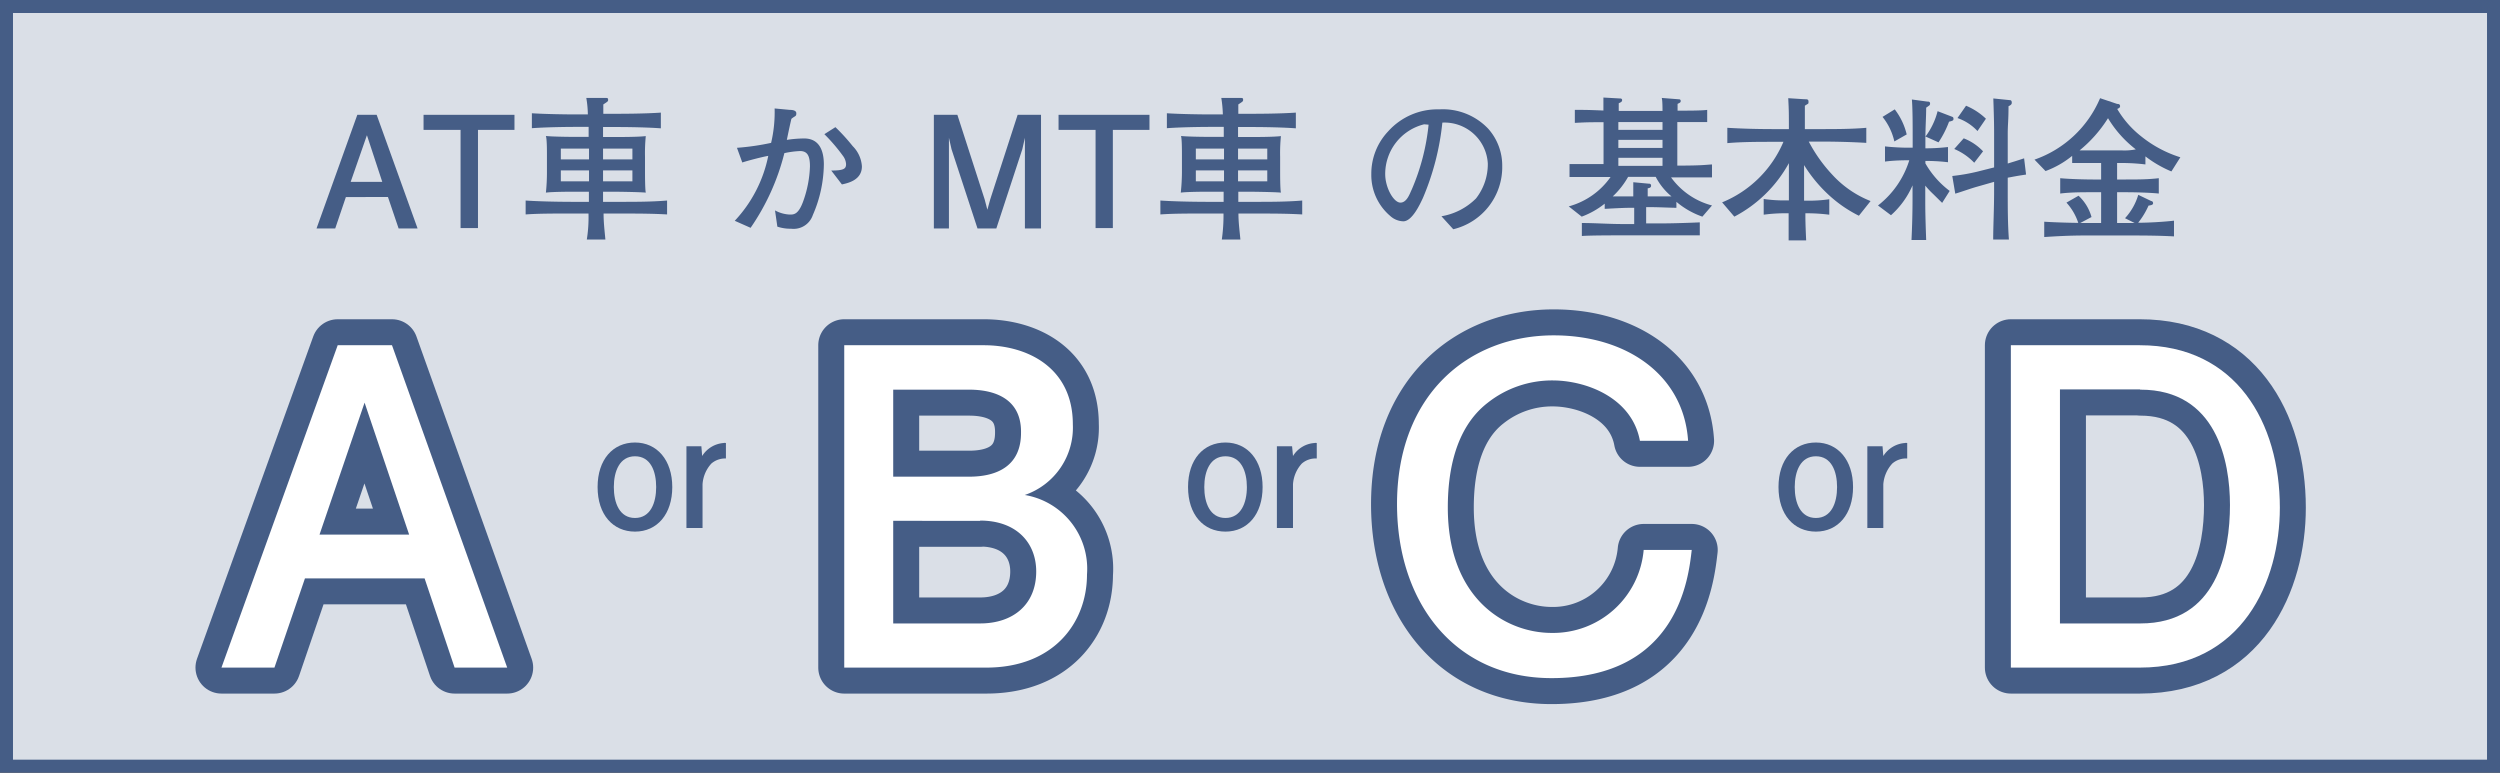
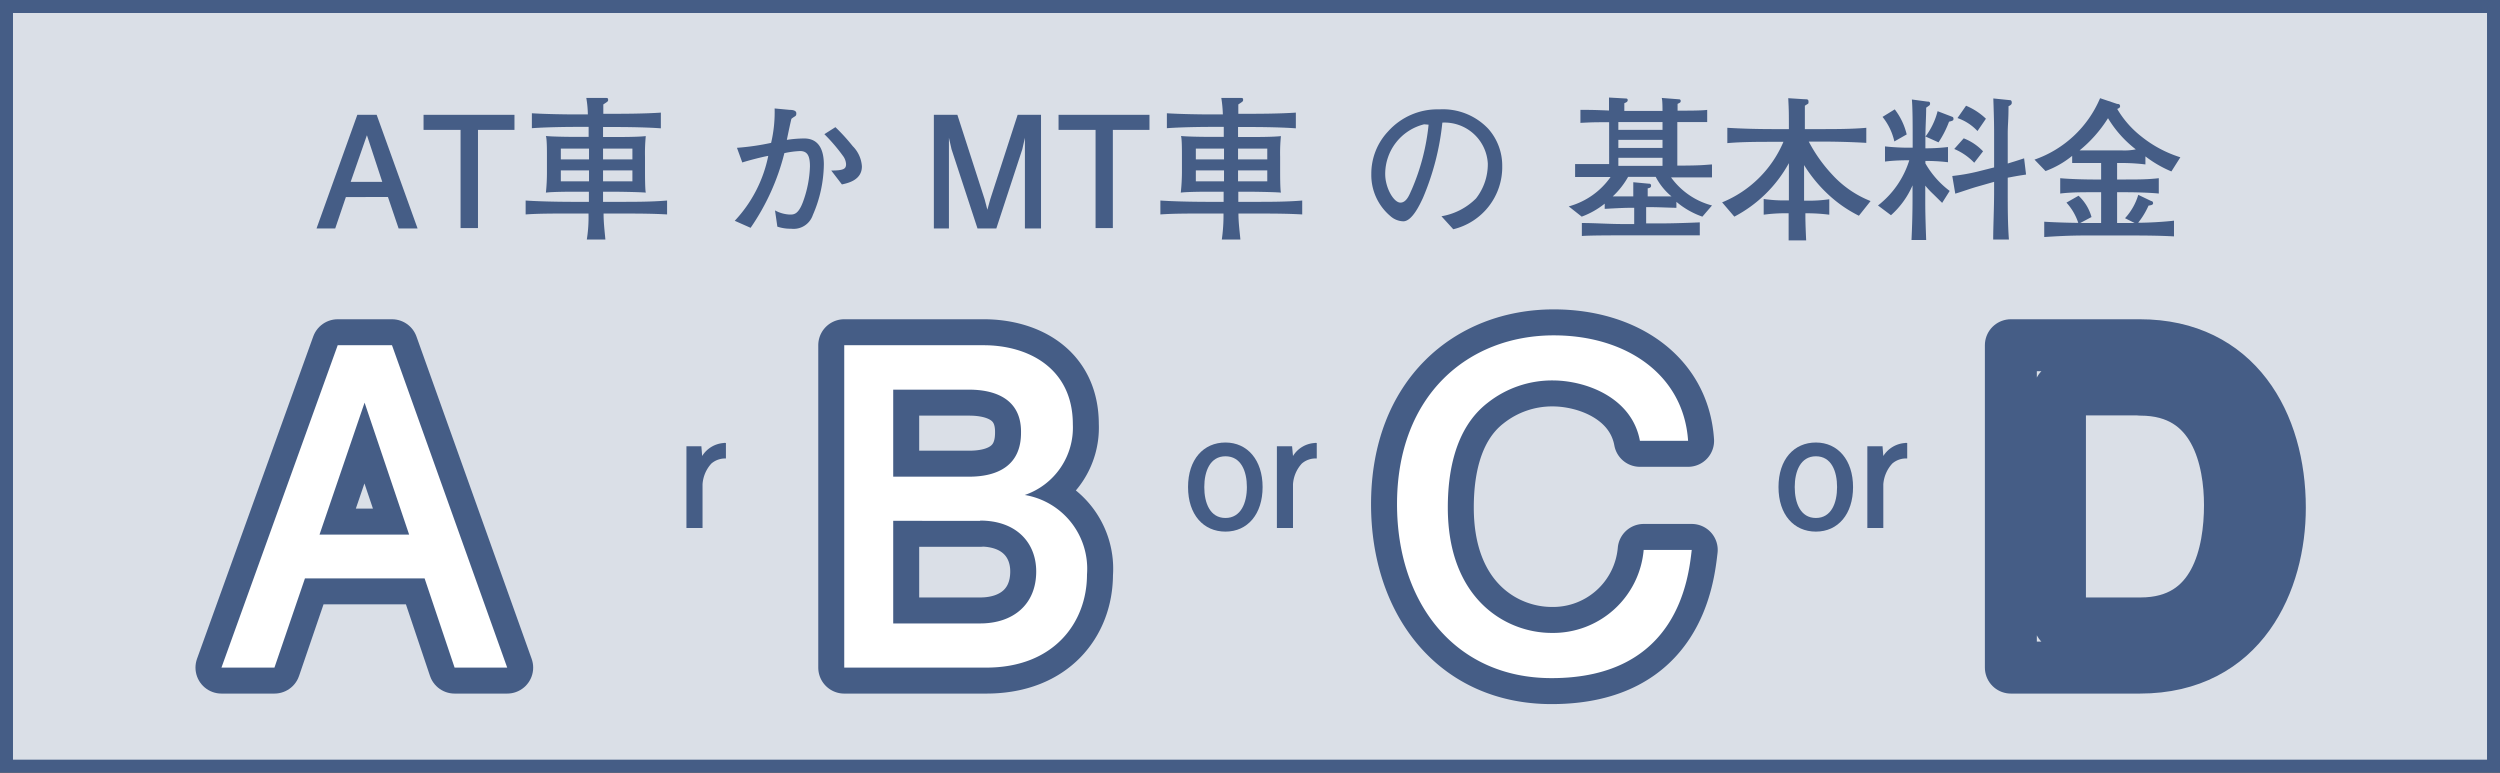
<svg xmlns="http://www.w3.org/2000/svg" viewBox="0 0 192.48 59.49">
  <rect x="0" y="0" width="192.48" height="59.49" fill="#333333" stroke="none" />
  <defs>
    <style>.cls-1{fill:#dadfe7;}.cls-2,.cls-4{fill:none;stroke:#455d86;}.cls-2{stroke-linecap:round;stroke-linejoin:round;stroke-width:4px;}.cls-3{fill:#fff;}.cls-4{stroke-miterlimit:10;}.cls-5{fill:#455d86;}</style>
  </defs>
  <title>price-abcd</title>
  <g id="レイヤー_2" data-name="レイヤー 2">
    <g id="レイヤー_1-2" data-name="レイヤー 1">
      <rect class="cls-1" x="0.5" y="0.5" width="191.48" height="58.49" />
      <path class="cls-2" d="M35,51.4l-2.31-6.87H23.48L21.13,51.4H17.05L26,26.58h4.18L39.05,51.4ZM28.07,31,24.6,41.16h6.9Z" />
      <path class="cls-3" d="M35,51.4l-2.31-6.87H23.48L21.13,51.4H17.05L26,26.58h4.18L39.05,51.4ZM28.07,31,24.6,41.16h6.9Z" />
      <path class="cls-2" d="M75.94,51.4H65V26.58H75.74c3.43,0,6.86,1.77,6.86,6.09a5.48,5.48,0,0,1-3.7,5.44,5.76,5.76,0,0,1,4.79,6.12C83.69,47.93,81.14,51.4,75.94,51.4ZM74.61,30H68.77v6.7h5.84c2.25,0,4-.89,4-3.37C78.66,30.63,76.48,30,74.61,30Zm.85,10.1H68.77V48h6.69c2.55,0,4.32-1.46,4.32-4C79.78,41.78,78.25,40.08,75.46,40.08Z" />
      <path class="cls-3" d="M75.94,51.4H65V26.58H75.74c3.43,0,6.86,1.77,6.86,6.09a5.48,5.48,0,0,1-3.7,5.44,5.76,5.76,0,0,1,4.79,6.12C83.69,47.93,81.14,51.4,75.94,51.4ZM74.61,30H68.77v6.7h5.84c2.25,0,4-.89,4-3.37C78.66,30.63,76.48,30,74.61,30Zm.85,10.1H68.77V48h6.69c2.55,0,4.32-1.46,4.32-4C79.78,41.78,78.25,40.08,75.46,40.08Z" />
      <path class="cls-2" d="M119.46,52.21c-7.48,0-11.9-5.84-11.9-13.39,0-8.43,5.51-13,12.07-13,5.54,0,10,3,10.34,8.12h-3.71c-.61-3.33-4.15-4.65-6.73-4.65a8,8,0,0,0-5,1.73c-2.58,2-3.06,5.51-3.06,8.06,0,7.07,4.49,9.65,8,9.65a7,7,0,0,0,7.08-6.39h3.7C130,44.5,129.19,52.21,119.46,52.21Z" />
      <path class="cls-3" d="M119.46,52.21c-7.48,0-11.9-5.84-11.9-13.39,0-8.43,5.51-13,12.07-13,5.54,0,10,3,10.34,8.12h-3.71c-.61-3.33-4.15-4.65-6.73-4.65a8,8,0,0,0-5,1.73c-2.58,2-3.06,5.51-3.06,8.06,0,7.07,4.49,9.65,8,9.65a7,7,0,0,0,7.08-6.39h3.7C130,44.5,129.19,52.21,119.46,52.21Z" />
      <path class="cls-2" d="M164.75,51.4h-9.93V26.58h9.93c7.45,0,10.78,6,10.78,12.51C175.53,44.73,172.67,51.4,164.75,51.4Zm0-21.42H158.6V48h6.19c5.91,0,6.9-5.54,6.9-9.11C171.69,35.52,170.67,30,164.79,30Z" />
-       <path class="cls-3" d="M164.75,51.4h-9.93V26.58h9.93c7.45,0,10.78,6,10.78,12.51C175.53,44.73,172.67,51.4,164.75,51.4Zm0-21.42H158.6V48h6.19c5.91,0,6.9-5.54,6.9-9.11C171.69,35.52,170.67,30,164.79,30Z" />
      <rect class="cls-4" x="0.5" y="0.5" width="191.48" height="58.49" />
      <path class="cls-5" d="M30.69,17.59l-.82-2.42H26.63l-.82,2.42H24.37l3.14-8.75H29l3.15,8.75Zm-2.44-7.18L27,14h2.43Z" />
      <path class="cls-5" d="M36.8,10v7.56H35.46V10H32.61V8.84h7V10Z" />
      <path class="cls-5" d="M47.71,16.44H46.47c0,.69.08,1.34.14,2H45.18a10.81,10.81,0,0,0,.13-2H44.13c-1.66,0-2.64,0-3.66.07V15.44c1.51.1,3.48.1,3.66.1h1.21c0-.36,0-.4,0-.78h-1c-.37,0-1.77,0-2.31.07a14.94,14.94,0,0,0,.08-1.57V12c0-.46,0-1.27-.08-1.53.51.06,2.1.07,2.24.07h1.05c0-.28,0-.49,0-.77H44.26s-1.9,0-3.31.1V8.72c1.07.07,2.75.09,3.31.09h1a8,8,0,0,0-.12-1.27l1.42,0c.2,0,.26,0,.26.13s0,.13-.37.37c0,.11,0,.48,0,.72h1.08c.27,0,2.08,0,3.35-.09V9.88c-1.39-.1-3.23-.1-3.35-.1h-1.1v.77h.66c.77,0,2,0,2.63-.07a13.39,13.39,0,0,0-.06,1.58v1.08c0,.28,0,1.44.06,1.69-.51-.05-2.34-.07-2.5-.07h-.79c0,.26,0,.68,0,.78h1.27c1.23,0,2.44,0,3.66-.1v1.07C50.32,16.45,49.3,16.44,47.71,16.44Zm-2.36-5H43.18v.83h2.17Zm0,1.68H43.18v.84h2.17Zm3.34-1.68H46.43v.83h2.26Zm0,1.68H46.43v.84h2.26Z" />
      <path class="cls-5" d="M62.58,16.56a1.56,1.56,0,0,1-1.67,1.05,3.19,3.19,0,0,1-1.06-.16l-.18-1.25a2.61,2.61,0,0,0,1.14.32c.3,0,.64,0,1-.94a8.69,8.69,0,0,0,.55-2.77c0-.8-.19-1.18-.76-1.18a6.93,6.93,0,0,0-1.21.16,17.62,17.62,0,0,1-2.6,5.75L56.57,17a10.27,10.27,0,0,0,2.58-5c-.47.08-1.58.37-2,.51l-.41-1.13A19,19,0,0,0,59.37,11a10.33,10.33,0,0,0,.27-2.65l1.17.11c.09,0,.5,0,.5.26s-.08.18-.38.43c-.11.48-.15.65-.35,1.62a9.17,9.17,0,0,1,1.33-.11c1.24,0,1.52,1.05,1.52,2A10,10,0,0,1,62.58,16.56Zm2.24-2.36L64,13.13c1,0,1.14-.15,1.14-.5A1.16,1.16,0,0,0,64.9,12a13.63,13.63,0,0,0-1.43-1.67l.85-.54a15,15,0,0,1,1.33,1.46,2.42,2.42,0,0,1,.71,1.56C66.36,13.87,65.28,14.1,64.82,14.2Z" />
      <path class="cls-5" d="M78.91,17.59V11.53l0-.92-.2.88-2,6.1H75.26l-2-6.1-.2-.88,0,.92v6.06H71.9V8.84h1.81l2.1,6.51.21.8.22-.8,2.11-6.51h1.8v8.75Z" />
      <path class="cls-5" d="M85.68,10v7.56H84.35V10H81.5V8.84h7V10Z" />
      <path class="cls-5" d="M96.6,16.44H95.35c0,.69.09,1.34.15,2H94.07a13.11,13.11,0,0,0,.13-2H93c-1.66,0-2.64,0-3.66.07V15.44c1.51.1,3.48.1,3.66.1h1.21c0-.36,0-.4,0-.78h-1c-.37,0-1.76,0-2.3.07A15.44,15.44,0,0,0,91,13.26V12c0-.46,0-1.27-.07-1.53.51.06,2.1.07,2.23.07h1.06c0-.28,0-.49,0-.77H93.15s-1.9,0-3.31.1V8.72c1.06.07,2.74.09,3.31.09h1a9.41,9.41,0,0,0-.12-1.27l1.42,0c.2,0,.26,0,.26.13s0,.13-.37.37c0,.11,0,.48,0,.72h1.08c.27,0,2.08,0,3.35-.09V9.88c-1.39-.1-3.23-.1-3.35-.1h-1.1v.77H96c.76,0,2,0,2.62-.07a13.39,13.39,0,0,0-.06,1.58v1.08c0,.28,0,1.44.06,1.69-.5-.05-2.33-.07-2.49-.07h-.79c0,.26,0,.68,0,.78H96.6c1.22,0,2.44,0,3.66-.1v1.07C99.2,16.45,98.18,16.44,96.6,16.44Zm-2.36-5H92.07v.83h2.17Zm0,1.68H92.07v.84h2.17Zm3.33-1.68H95.32v.83h2.25Zm0,1.68H95.32v.84h2.25Z" />
      <path class="cls-5" d="M111.89,17.65l-.91-1a4.91,4.91,0,0,0,2.66-1.37,4.29,4.29,0,0,0,.91-2.69,3.34,3.34,0,0,0-3.5-3.15,20,20,0,0,1-1.5,5.81c-.23.49-.83,1.79-1.51,1.79a1.56,1.56,0,0,1-1-.41,4.13,4.13,0,0,1-1.46-3.23,4.74,4.74,0,0,1,1.3-3.29,5.1,5.1,0,0,1,3.94-1.69,4.81,4.81,0,0,1,3.76,1.49,4.27,4.27,0,0,1,1.08,2.87A4.92,4.92,0,0,1,111.89,17.65Zm-2.24-8.08a3.94,3.94,0,0,0-3,3.83c0,1.07.66,2.2,1.17,2.2s.73-.72.87-1a16.85,16.85,0,0,0,1.3-5Z" />
-       <path class="cls-5" d="M131.07,16.68a6.3,6.3,0,0,1-2-1.14V16c-.27,0-1.47-.05-1.77-.05h-.56v1.25H128c.9,0,2.48-.06,2.87-.08v1c-.7,0-2.23,0-2.94,0h-3c-.7,0-2.49,0-3.14.05v-1c1,0,2.08.08,3.12.08h.91V16h-.35c-.61,0-1.81.08-1.92.08v-.4a6.44,6.44,0,0,1-1.77,1l-1-.79A5.78,5.78,0,0,0,124,13.63l-2.73,0h-.43v-1c.41,0,2.13,0,2.62,0V9.41c-1.11,0-1.21,0-2.21.05v-1c.81,0,1,0,2.2.05,0-.43,0-.55,0-1l1.24.07c.09,0,.2,0,.2.13s-.11.17-.26.24c0,.29,0,.37,0,.59H128c0-.16,0-.85-.06-1l1.26.1c.08,0,.2,0,.2.13s-.06.13-.24.23c0,.08,0,.44,0,.52.73,0,1.86,0,2.28-.06v.94h-2.3v3.35c1.91,0,2.13-.06,2.67-.09v1c-1,0-2.55,0-3.15,0a5.66,5.66,0,0,0,3.15,2.16Zm-3.59-3.06h-2.13a6.22,6.22,0,0,1-1.18,1.5l1.21,0h.37c0-.33,0-.74,0-1.09l1.17.11c.08,0,.2,0,.2.16s-.16.18-.26.2c0,.3,0,.41,0,.62h.63l1.2,0A4.82,4.82,0,0,1,127.48,13.62ZM128,9.4H124.6V10H128Zm0,1.37H124.6v.62H128Zm0,1.38H124.6v.62H128Z" />
+       <path class="cls-5" d="M131.07,16.68a6.3,6.3,0,0,1-2-1.14V16c-.27,0-1.47-.05-1.77-.05h-.56v1.25H128c.9,0,2.48-.06,2.87-.08v1c-.7,0-2.23,0-2.94,0h-3c-.7,0-2.49,0-3.14.05v-1c1,0,2.08.08,3.12.08h.91V16h-.35c-.61,0-1.81.08-1.92.08v-.4a6.44,6.44,0,0,1-1.77,1l-1-.79A5.78,5.78,0,0,0,124,13.63l-2.73,0v-1c.41,0,2.13,0,2.62,0V9.41c-1.11,0-1.21,0-2.21.05v-1c.81,0,1,0,2.2.05,0-.43,0-.55,0-1l1.24.07c.09,0,.2,0,.2.13s-.11.17-.26.24c0,.29,0,.37,0,.59H128c0-.16,0-.85-.06-1l1.26.1c.08,0,.2,0,.2.13s-.06.13-.24.23c0,.08,0,.44,0,.52.73,0,1.86,0,2.28-.06v.94h-2.3v3.35c1.91,0,2.13-.06,2.67-.09v1c-1,0-2.55,0-3.15,0a5.66,5.66,0,0,0,3.15,2.16Zm-3.59-3.06h-2.13a6.22,6.22,0,0,1-1.18,1.5l1.21,0h.37c0-.33,0-.74,0-1.09l1.17.11c.08,0,.2,0,.2.16s-.16.18-.26.2c0,.3,0,.41,0,.62h.63l1.2,0A4.82,4.82,0,0,1,127.48,13.62ZM128,9.4H124.6V10H128Zm0,1.37H124.6v.62H128Zm0,1.38H124.6v.62H128Z" />
      <path class="cls-5" d="M143.12,16.61A9.91,9.91,0,0,1,141,15.19a11,11,0,0,1-2.1-2.48v1.74c0,.21,0,.29,0,1h.23a10.84,10.84,0,0,0,1.71-.11v1.19a13.9,13.9,0,0,0-1.71-.11H139c0,.4,0,.82.06,2.09h-1.35c0-1.25,0-1.64,0-2.09h-.21a12.18,12.18,0,0,0-1.71.11V15.32a10.84,10.84,0,0,0,1.71.11h.23c0-.65,0-.72,0-.93V12.56a10.17,10.17,0,0,1-4.2,4.12l-.94-1.1a8.7,8.7,0,0,0,4.72-4.66h-.76c-1.14,0-2.43,0-3.56.1V9.84c1.19.07,2.37.1,3.56.1h1.18c0-1.25,0-1.39-.05-2.38l1.25.08c.21,0,.31,0,.31.19s0,.12-.28.31c0,.36,0,1.37,0,1.8h1.14c1.14,0,2.47,0,3.59-.1V11c-1.19-.07-2.39-.1-3.59-.1h-.84a11.57,11.57,0,0,0,1.84,2.58,7.93,7.93,0,0,0,2.92,2Z" />
      <path class="cls-5" d="M149.53,15.62l-.68-.67a6.74,6.74,0,0,1-.62-.66v1c0,.78,0,1.2.07,3.19h-1.13c.05-1.07.08-2.13.08-3.21v-1a6.53,6.53,0,0,1-1.66,2.3l-1-.75A7.05,7.05,0,0,0,147,12.34h-.25s-.9,0-1.62.1V11.27c.56.07,1.37.1,1.62.1h.51v-.71c0-1,0-2.29-.06-3l1.18.16c.1,0,.22,0,.22.15a.18.18,0,0,1-.06.15l-.24.17c0,.72-.06,1.52-.06,2.37v.76a14.82,14.82,0,0,0,1.74-.1v1.17a14.37,14.37,0,0,0-1.74-.1v.19a7,7,0,0,0,1.87,2.12Zm-3.68-4.73A4.62,4.62,0,0,0,144.94,9l.94-.58a5.08,5.08,0,0,1,.92,1.93Zm4.21-1.52a7.69,7.69,0,0,1-.81,1.59l-1-.45a5.52,5.52,0,0,0,.93-1.95l1.12.43a.13.13,0,0,1,.1.13C150.42,9.28,150.34,9.3,150.06,9.37Zm4.52,4.31v1.06c0,1.23,0,2.47.09,3.7h-1.21c0-1,.07-2.31.07-3.72V14l-1.26.36c-.48.13-1.25.41-1.73.55l-.23-1.36a15.07,15.07,0,0,0,1.91-.33l1.31-.33V10.33c0-.57,0-1-.06-2.75l1.27.13c.13,0,.15.11.15.19s0,.16-.25.28c0,1.09-.06,1.41-.06,2.11v2.3c.48-.15.57-.17,1.26-.4l.15,1.25C155.05,13.58,155,13.61,154.58,13.68ZM152,12.53a4.59,4.59,0,0,0-1.54-1.06l.73-.82a4.09,4.09,0,0,1,1.49,1Zm.25-2.44a3.77,3.77,0,0,0-1.54-1l.66-.95a5,5,0,0,1,1.53,1Z" />
      <path class="cls-5" d="M167.18,13.2a8.91,8.91,0,0,1-2-1.16v.62a15,15,0,0,0-1.88-.11H163v1.27h.68c.85,0,1.69,0,2.53-.1V14.9c-1.09-.1-2.43-.1-2.53-.1H163v2.37h1.35l-.74-.37A4.57,4.57,0,0,0,164.63,15l1,.48c.07,0,.14.06.14.17s-.12.15-.35.18a6,6,0,0,1-.8,1.32c.83,0,2-.07,2.76-.16v1.21c-1.13-.06-2.25-.07-3.38-.07h-3.43c-1.31,0-2.41.07-3.18.12V17.07c.91.06,2.3.09,2.62.09a4.33,4.33,0,0,0-.91-1.56l.93-.53a3.52,3.52,0,0,1,1,1.64l-.87.46h1.61V14.8h-.65c-.84,0-1.66,0-2.5.1V13.72c.86.08,2.12.1,2.5.1h.65V12.55h-.6l-1.63,0V12a7.14,7.14,0,0,1-2.05,1.17l-.85-.88a8.52,8.52,0,0,0,5.05-4.73L163,8c.17,0,.23.06.23.18s-.12.16-.22.21a7.54,7.54,0,0,0,1.86,2.12,9.17,9.17,0,0,0,3,1.6ZM162.3,9.1a10.12,10.12,0,0,1-2.19,2.48l1.26,0h2a4.39,4.39,0,0,0,1.07-.08A8.7,8.7,0,0,1,162.3,9.1Z" />
-       <path class="cls-5" d="M48.89,40.93c-1.69,0-2.88-1.3-2.88-3.43s1.19-3.43,2.88-3.43,2.87,1.35,2.87,3.43S50.6,40.93,48.89,40.93Zm0-5.8c-1.18,0-1.63,1.15-1.63,2.37s.44,2.38,1.63,2.38,1.63-1.16,1.63-2.38S50.09,35.13,48.89,35.13Z" />
      <path class="cls-5" d="M54.77,35.69a2.61,2.61,0,0,0-.68,1.6v3.36H52.85V34.36H54l.06.75a2.13,2.13,0,0,1,1.64-1,.4.4,0,0,1,.19,0V35.3A1.62,1.62,0,0,0,54.77,35.69Z" />
      <path class="cls-5" d="M94.35,40.93c-1.69,0-2.88-1.3-2.88-3.43s1.19-3.43,2.88-3.43,2.86,1.35,2.86,3.43S96.06,40.93,94.35,40.93Zm0-5.8c-1.18,0-1.63,1.15-1.63,2.37s.44,2.38,1.63,2.38S96,38.72,96,37.5,95.55,35.13,94.35,35.13Z" />
      <path class="cls-5" d="M100.23,35.69a2.61,2.61,0,0,0-.68,1.6v3.36H98.31V34.36h1.17l.07.75a2.11,2.11,0,0,1,1.64-1,.44.44,0,0,1,.19,0V35.3A1.62,1.62,0,0,0,100.23,35.69Z" />
      <path class="cls-5" d="M139.81,40.93c-1.69,0-2.88-1.3-2.88-3.43s1.19-3.43,2.88-3.43,2.86,1.35,2.86,3.43S141.52,40.93,139.81,40.93Zm0-5.8c-1.18,0-1.63,1.15-1.63,2.37s.44,2.38,1.63,2.38,1.63-1.16,1.63-2.38S141,35.13,139.81,35.13Z" />
      <path class="cls-5" d="M145.69,35.69a2.65,2.65,0,0,0-.69,1.6v3.36h-1.23V34.36h1.17l.06.75a2.15,2.15,0,0,1,1.65-1,.44.44,0,0,1,.19,0V35.3A1.62,1.62,0,0,0,145.69,35.69Z" />
    </g>
  </g>
</svg>